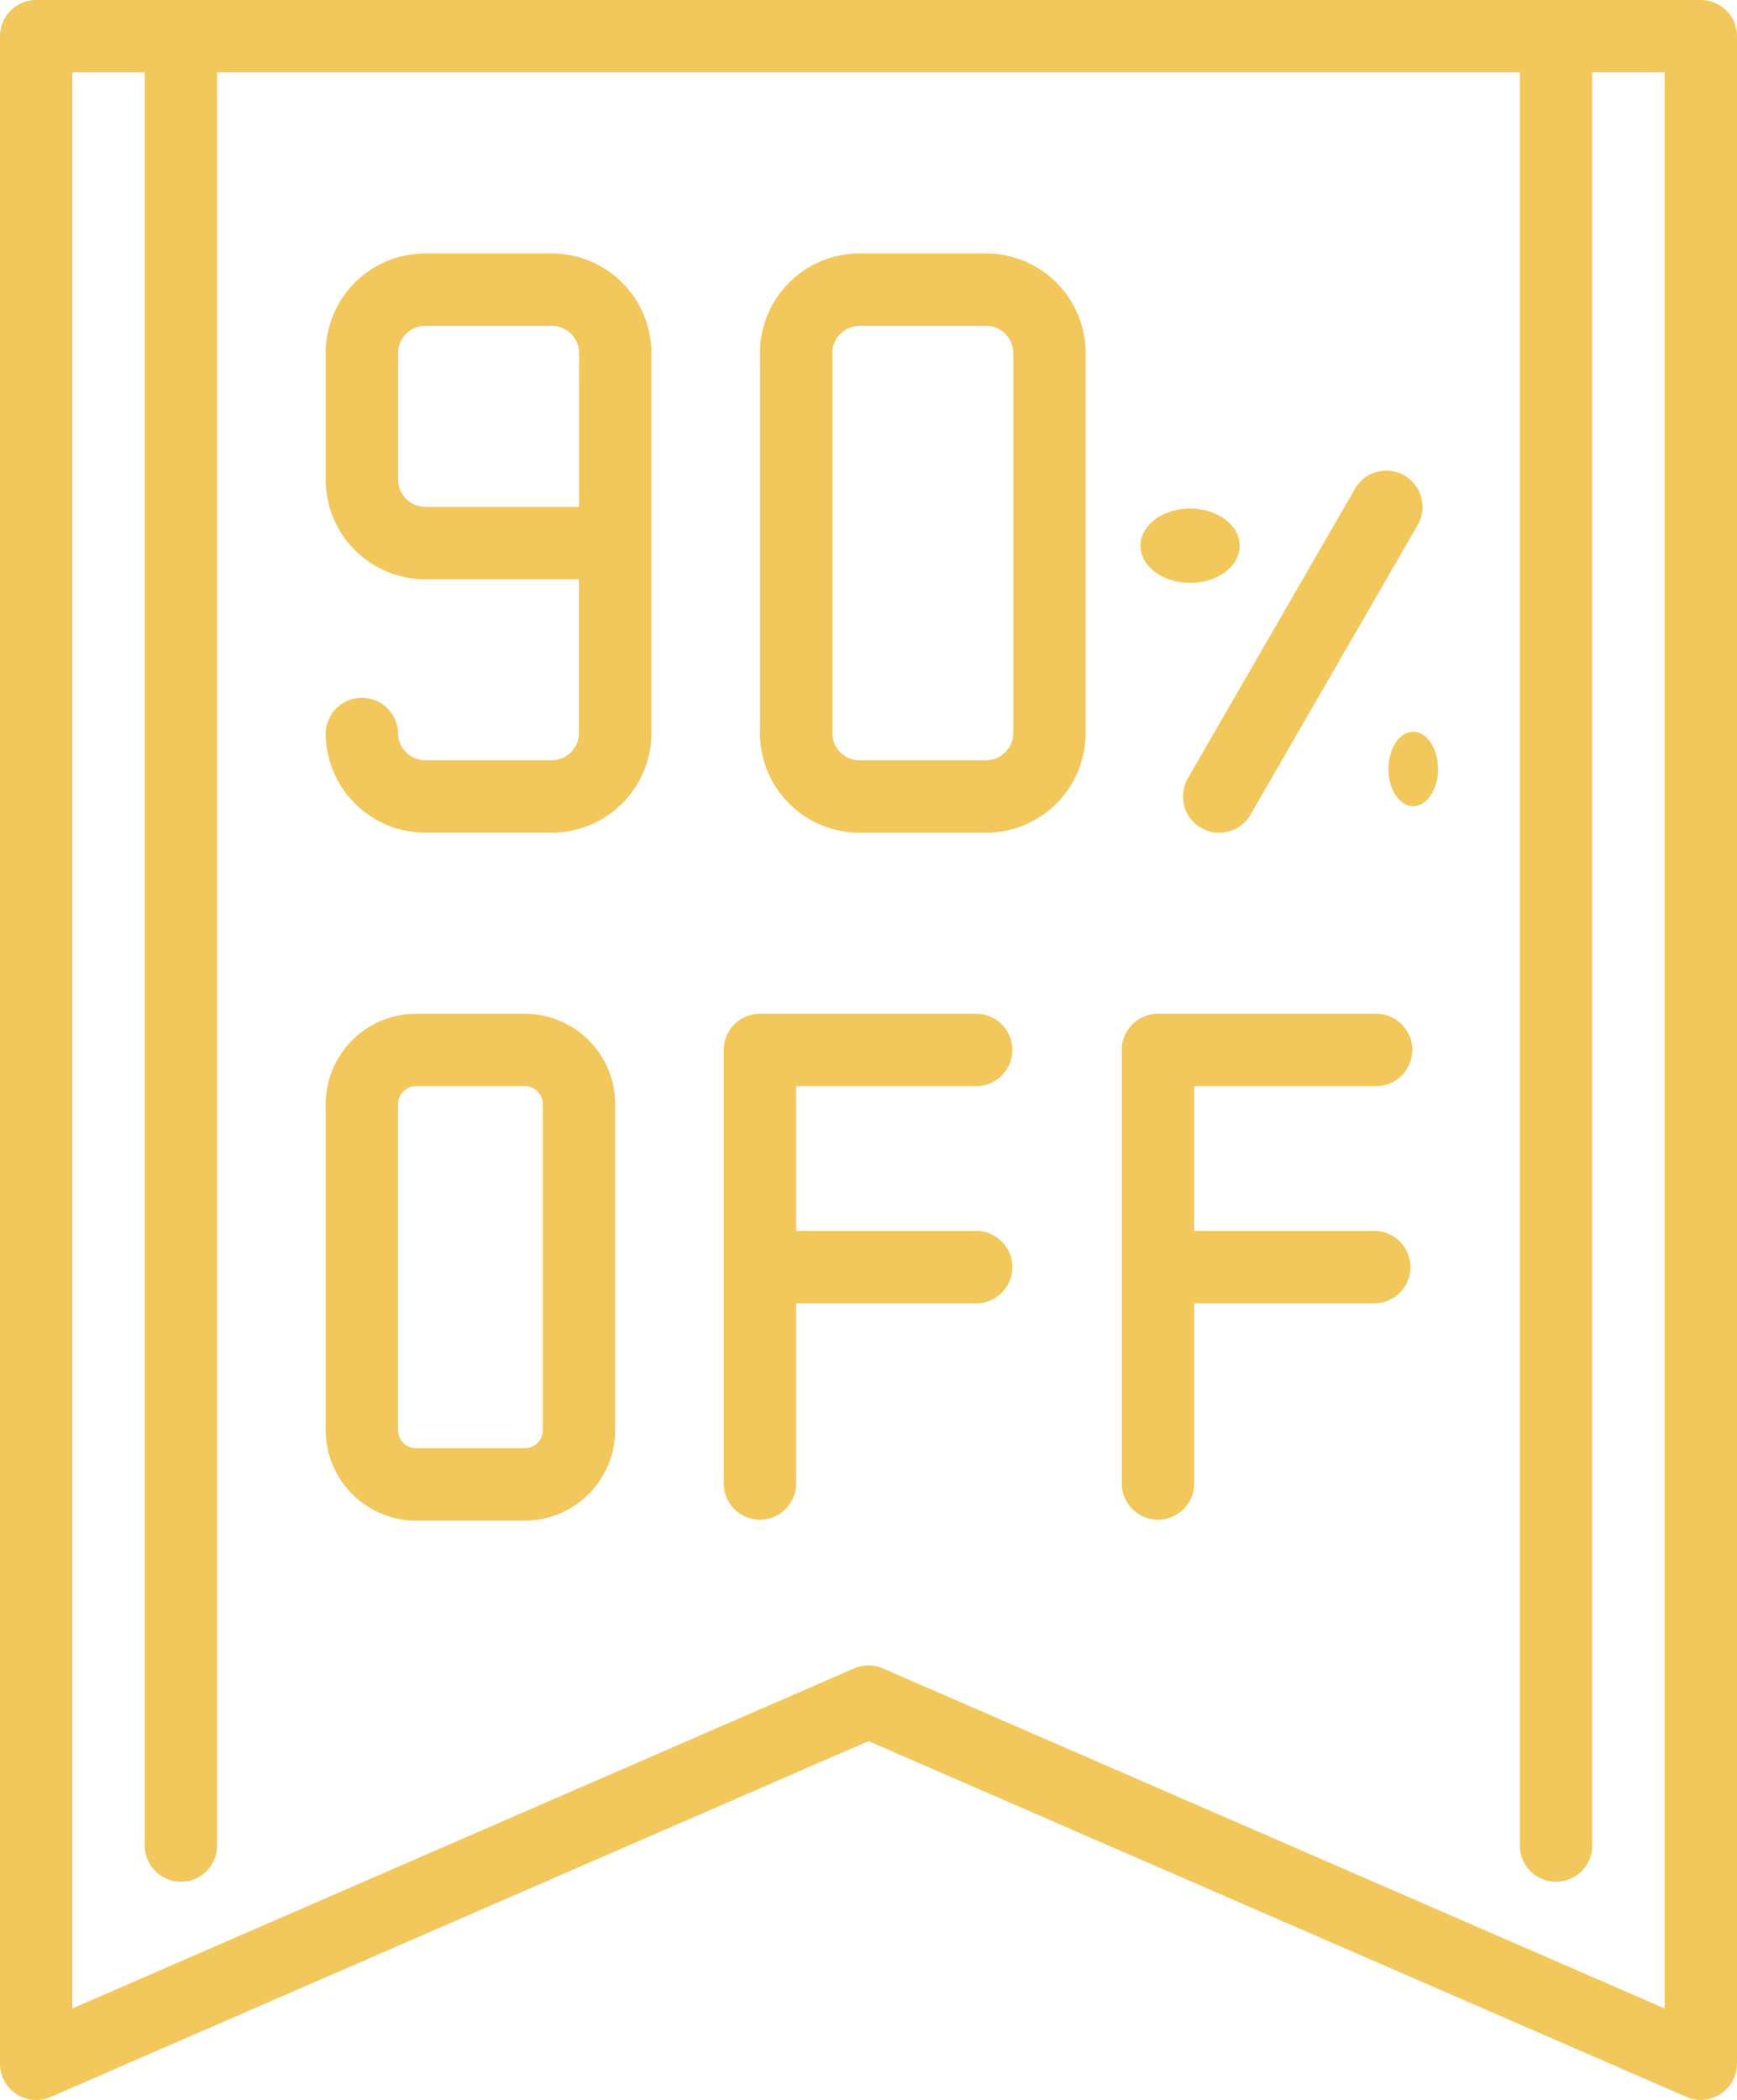
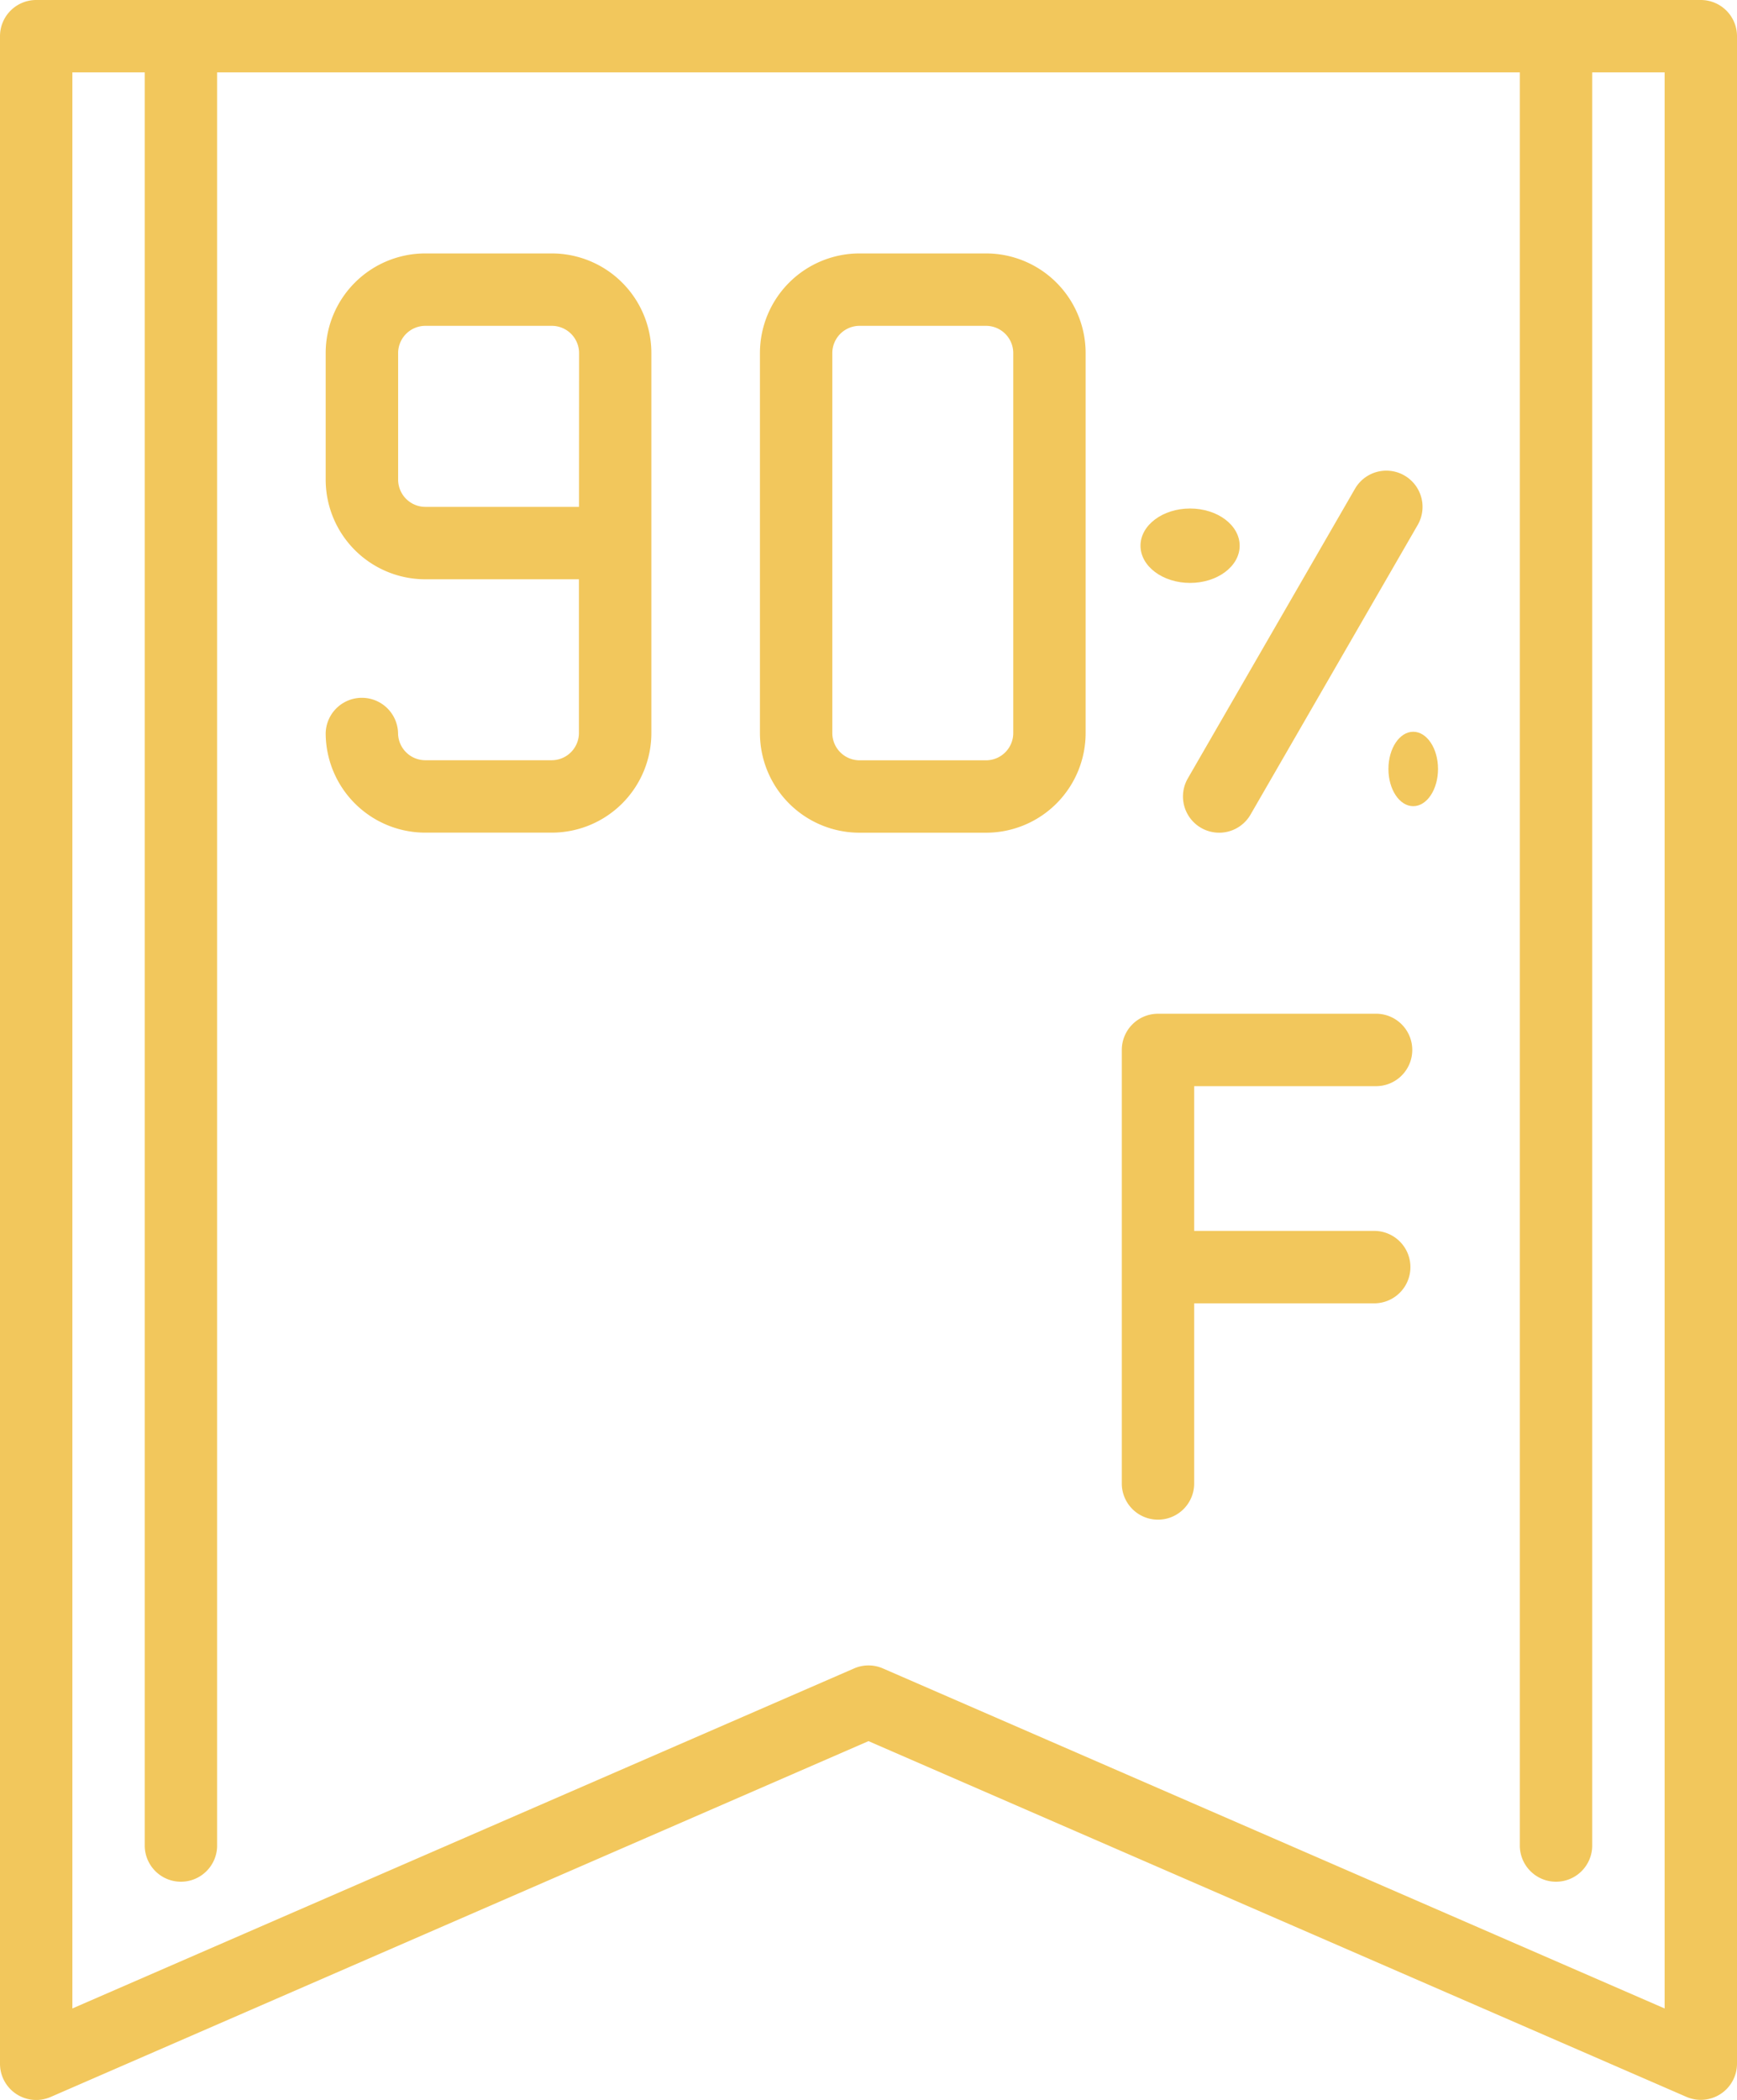
<svg xmlns="http://www.w3.org/2000/svg" width="70.059" height="84.654" viewBox="0 0 70.059 84.654">
  <g id="_90" data-name="90" transform="translate(-8 -3)">
    <path id="Path_133725" data-name="Path 133725" d="M76.6,3H9.46A1.46,1.46,0,0,0,8,4.46V86.2a1.46,1.46,0,0,0,2.041,1.338L43.029,73.192,76.018,87.533A1.46,1.46,0,0,0,78.059,86.2V4.46A1.46,1.46,0,0,0,76.6,3ZM75.14,83.969,43.611,70.261a1.456,1.456,0,0,0-1.163,0L10.919,83.969V5.919h2.919V77.438a1.46,1.46,0,0,0,2.919,0V5.919H69.3V77.438a1.46,1.46,0,0,0,2.919,0V5.919H75.14Z" transform="translate(0 0)" fill="#f2c75c" />
-     <path id="Path_133726" data-name="Path 133726" d="M25.028,31H20.649A3.652,3.652,0,0,0,17,34.649V47.785a3.652,3.652,0,0,0,3.649,3.649h4.379a3.652,3.652,0,0,0,3.649-3.649V34.649A3.652,3.652,0,0,0,25.028,31Zm.73,16.785a.731.731,0,0,1-.73.73H20.649a.731.731,0,0,1-.73-.73V34.649a.731.731,0,0,1,.73-.73h4.379a.731.731,0,0,1,.73.73Z" transform="translate(4.136 12.868)" fill="#f2c75c" />
-     <path id="Path_133727" data-name="Path 133727" d="M38.217,33.919a1.46,1.46,0,0,0,0-2.919H29.46A1.46,1.46,0,0,0,28,32.46V49.974a1.46,1.46,0,0,0,2.919,0v-7.3h7.3a1.46,1.46,0,0,0,0-2.919h-7.3V33.919Z" transform="translate(9.191 12.868)" fill="#f2c75c" />
    <path id="Path_133728" data-name="Path 133728" d="M49.217,33.919a1.46,1.46,0,1,0,0-2.919H40.46A1.46,1.46,0,0,0,39,32.46V49.974a1.46,1.46,0,0,0,2.919,0v-7.3h7.3a1.46,1.46,0,0,0,0-2.919h-7.3V33.919Z" transform="translate(14.246 12.868)" fill="#f2c75c" />
    <path id="Path_133729" data-name="Path 133729" d="M38.122,10H33.014A4.018,4.018,0,0,0,29,14.014V29.339a4.018,4.018,0,0,0,4.014,4.014h5.108a4.018,4.018,0,0,0,4.014-4.014V14.014A4.018,4.018,0,0,0,38.122,10Zm1.095,19.339a1.1,1.1,0,0,1-1.095,1.095H33.014a1.1,1.1,0,0,1-1.095-1.095V14.014a1.1,1.1,0,0,1,1.095-1.095h5.108a1.1,1.1,0,0,1,1.095,1.095Z" transform="translate(9.651 3.217)" fill="#f2c75c" />
    <path id="Path_133730" data-name="Path 133730" d="M26.122,10H21.014A4.018,4.018,0,0,0,17,14.014v5.108a4.018,4.018,0,0,0,4.014,4.014h6.2v6.2a1.1,1.1,0,0,1-1.095,1.095H21.014a1.1,1.1,0,0,1-1.095-1.095,1.46,1.46,0,0,0-2.919,0,4.018,4.018,0,0,0,4.014,4.014h5.108a4.018,4.018,0,0,0,4.014-4.014V14.014A4.018,4.018,0,0,0,26.122,10Zm1.095,10.217h-6.2a1.1,1.1,0,0,1-1.095-1.095V14.014a1.1,1.1,0,0,1,1.095-1.095h5.108a1.1,1.1,0,0,1,1.095,1.095Z" transform="translate(4.136 3.217)" fill="#f2c75c" />
    <path id="Path_133731" data-name="Path 133731" d="M41.42,30.4a1.46,1.46,0,0,0,1.995-.534l6.742-11.676a1.46,1.46,0,1,0-2.529-1.46L40.886,28.406A1.46,1.46,0,0,0,41.42,30.4Z" transform="translate(15.023 5.974)" fill="#f2c75c" />
    <ellipse id="Ellipse_74" data-name="Ellipse 74" cx="1" cy="1.5" rx="1" ry="1.5" transform="translate(64 32.5)" fill="#f2c75c" />
    <ellipse id="Ellipse_75" data-name="Ellipse 75" cx="2" cy="1.5" rx="2" ry="1.5" transform="translate(54 23.5)" fill="#f2c75c" />
  </g>
</svg>